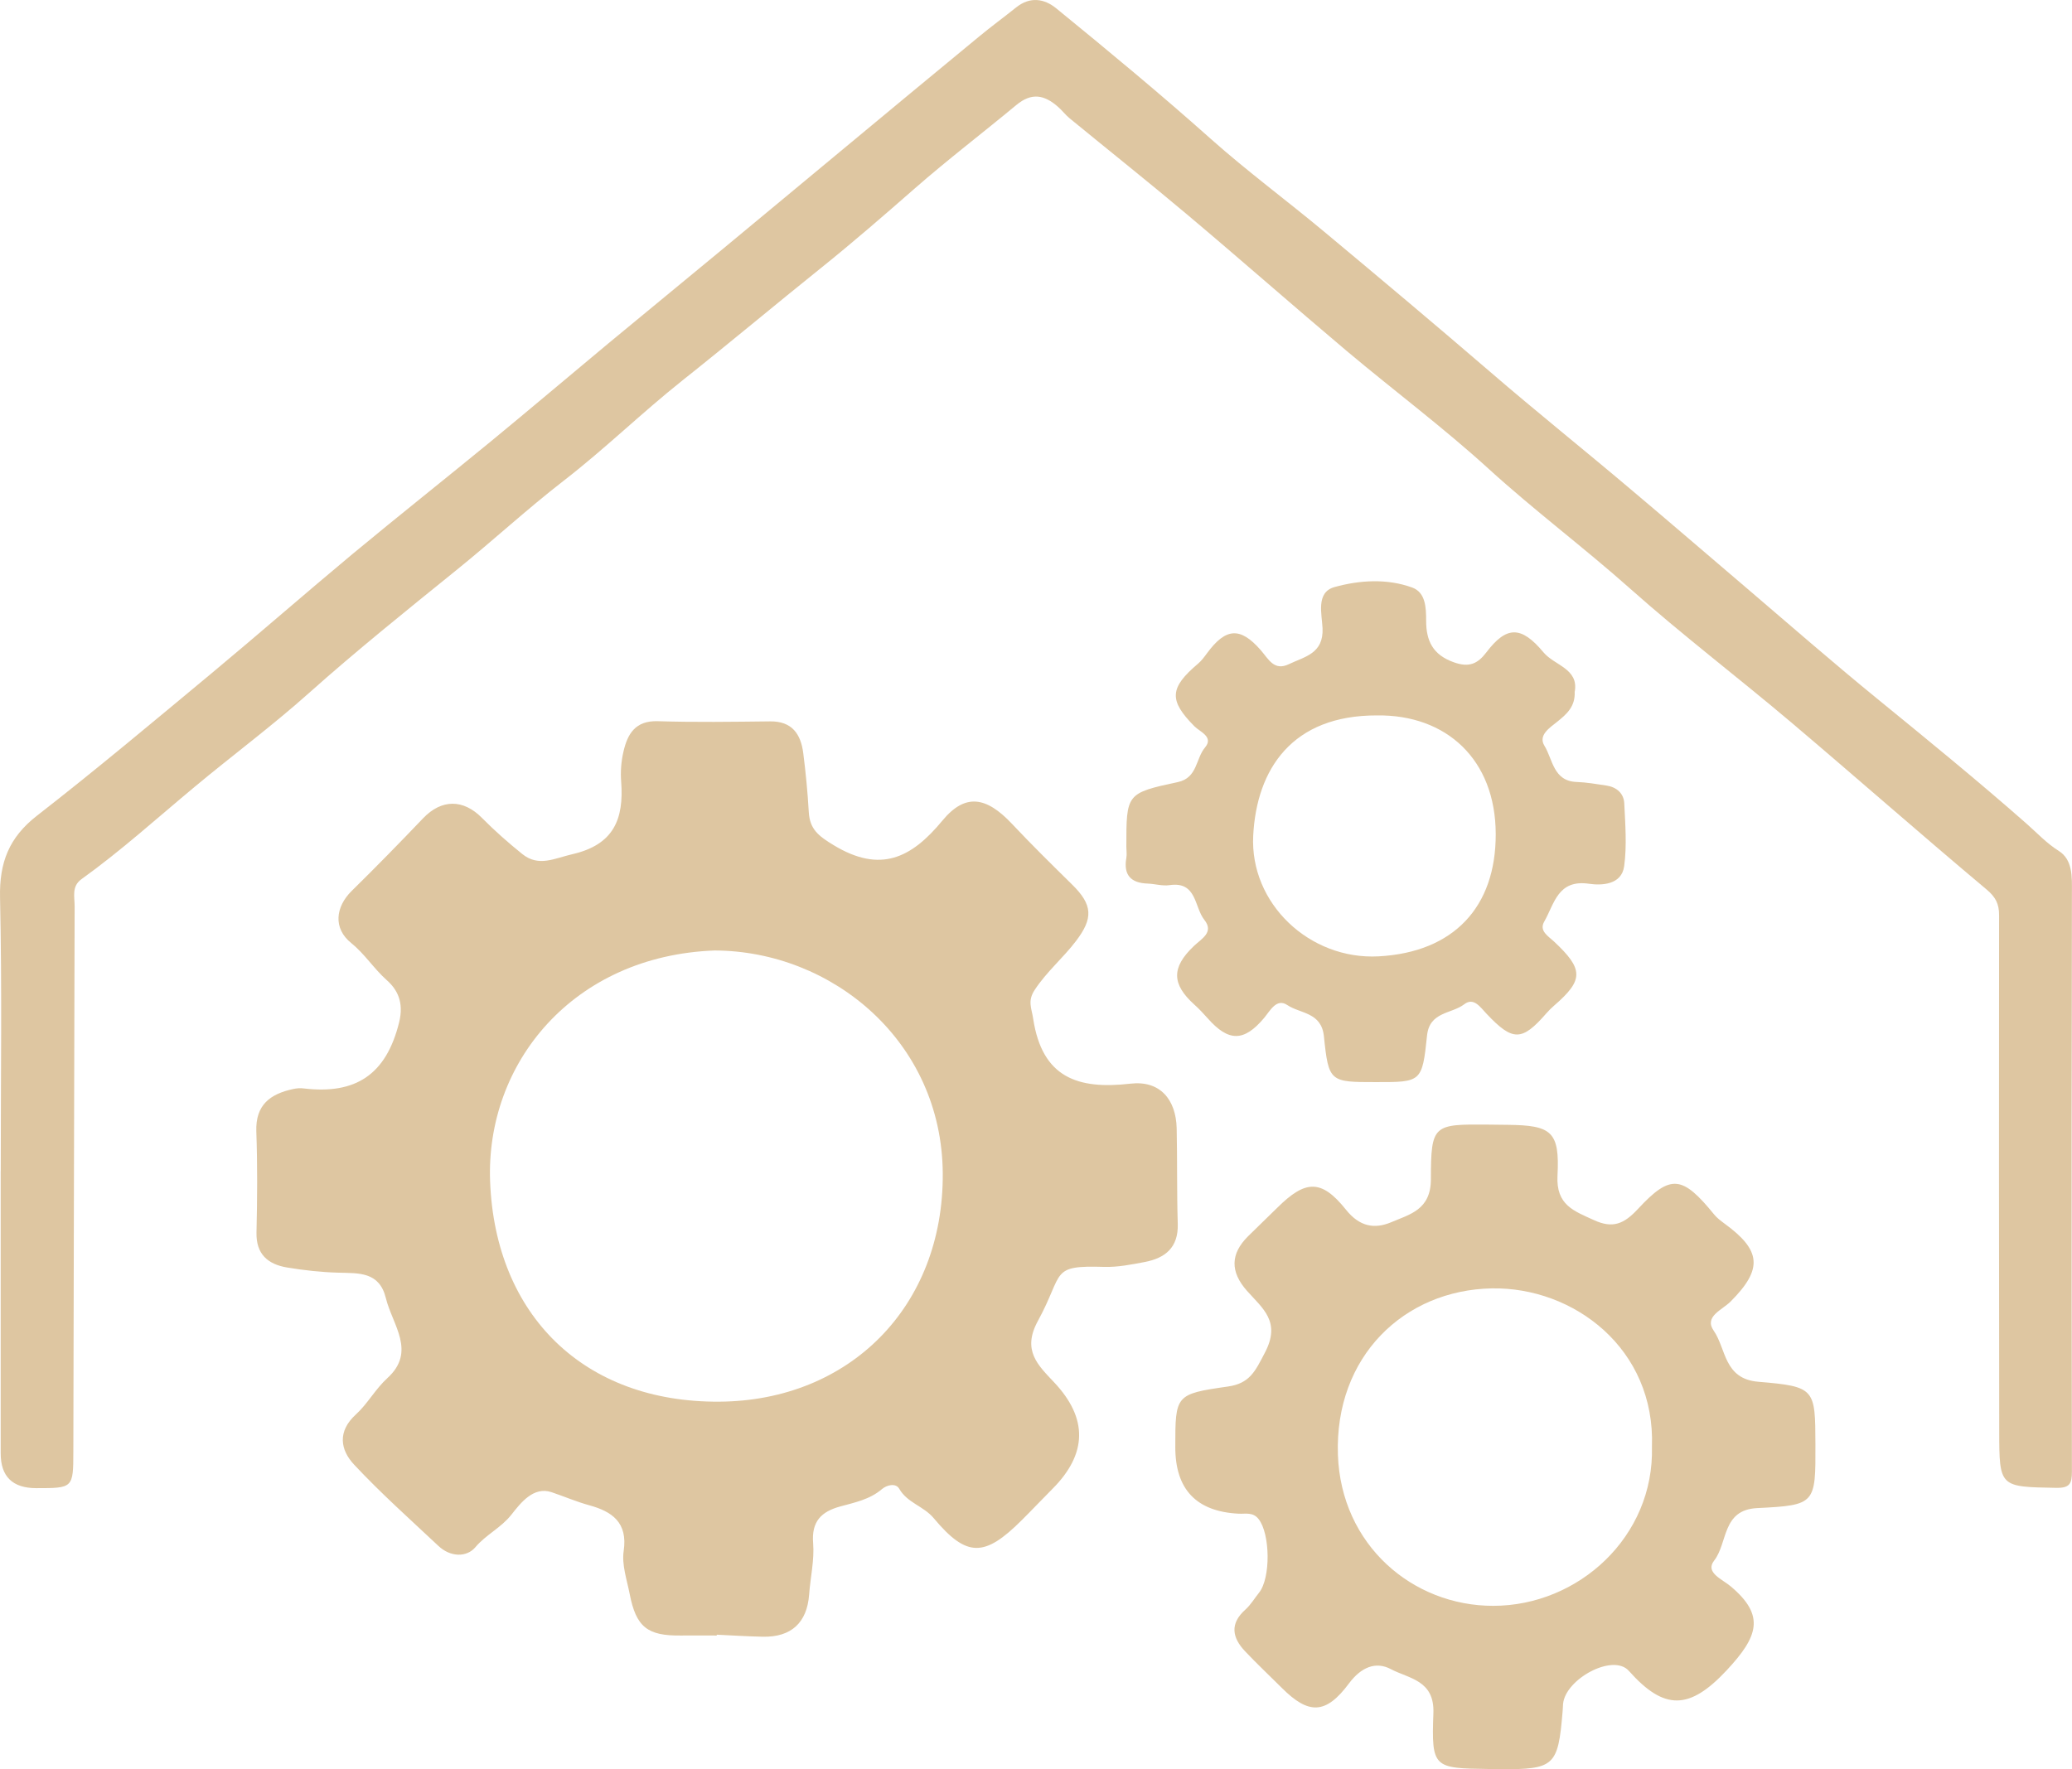
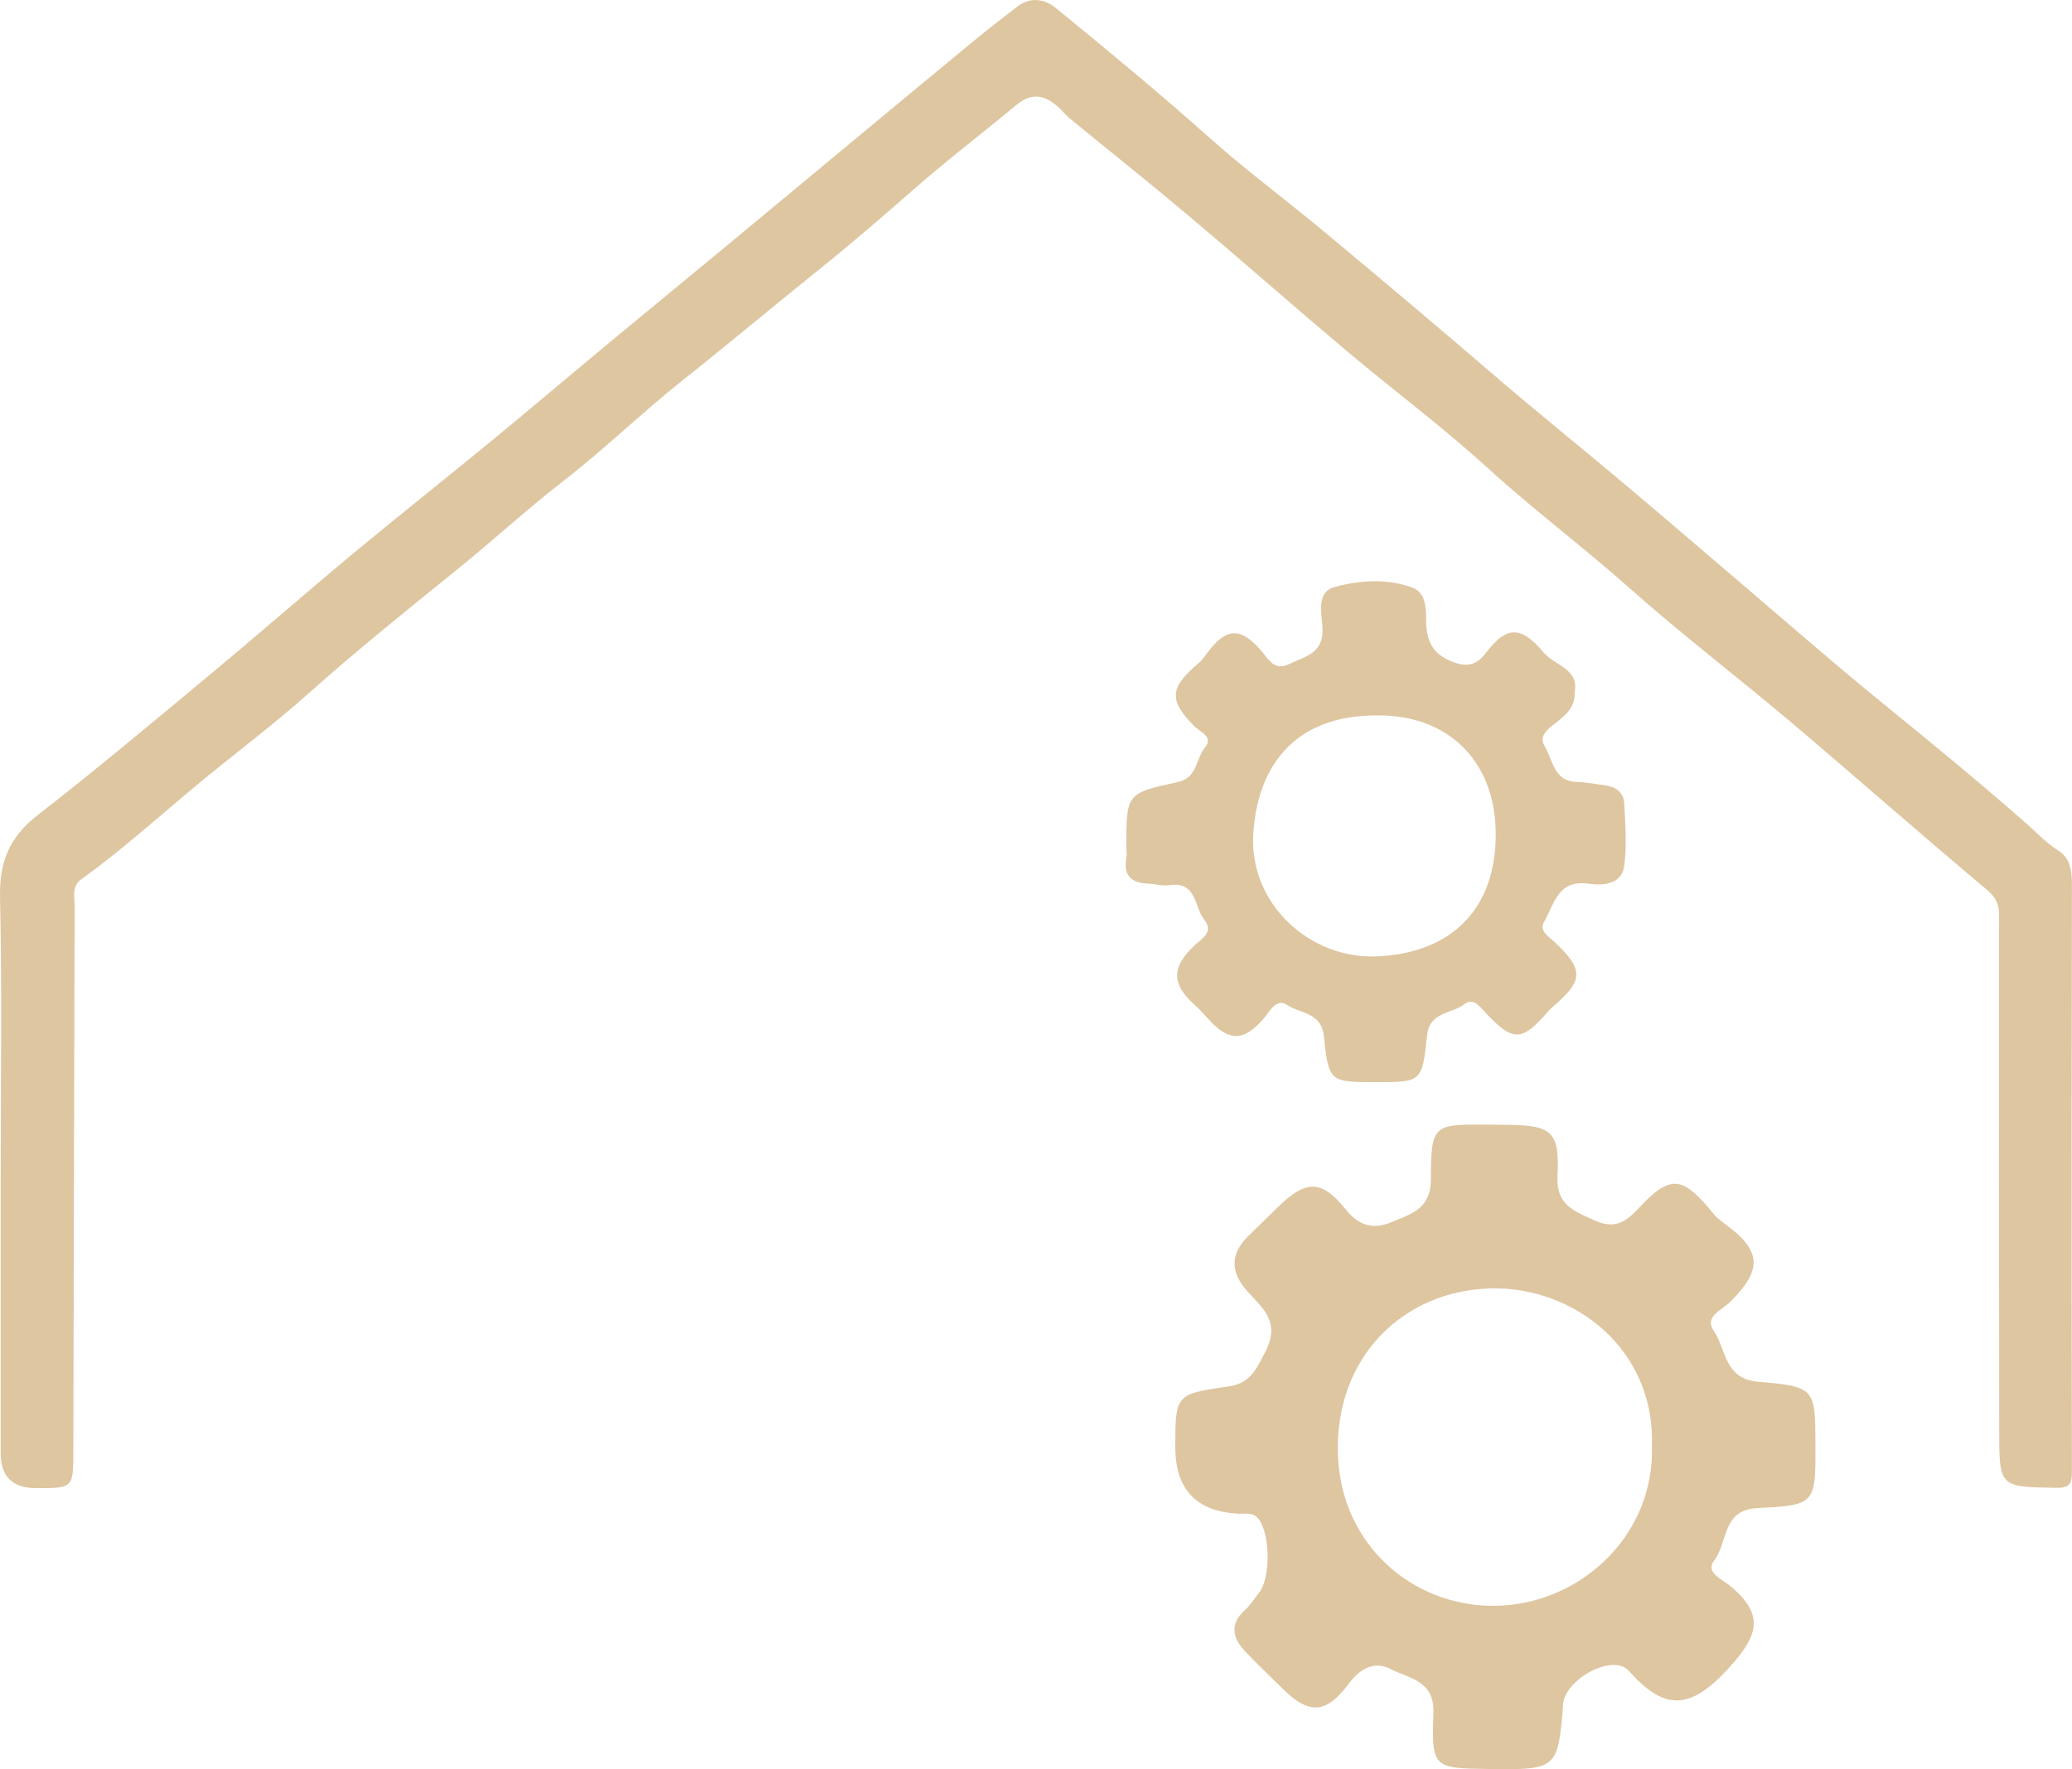
<svg xmlns="http://www.w3.org/2000/svg" width="48" height="41" viewBox="0 0 48 41" fill="none">
  <g clip-path="url(#clip0_6086_299)">
    <path d="M0.017 27.142C0.017 25.028 0.048 22.912 0.001 20.799C-0.017 19.989 0.207 19.406 0.858 18.9C2.229 17.834 3.56 16.716 4.896 15.606C5.992 14.694 7.065 13.755 8.16 12.843C9.225 11.959 10.31 11.1 11.38 10.221C12.287 9.475 13.181 8.716 14.084 7.965C14.978 7.224 15.877 6.488 16.771 5.747C17.691 4.986 18.607 4.222 19.526 3.46C20.574 2.59 21.622 1.719 22.674 0.853C22.957 0.619 23.254 0.401 23.54 0.172C23.859 -0.083 24.189 -0.036 24.471 0.195C25.681 1.183 26.882 2.177 28.049 3.218C28.897 3.973 29.816 4.651 30.688 5.379C31.971 6.449 33.248 7.521 34.513 8.61C35.585 9.535 36.691 10.419 37.771 11.333C38.669 12.09 39.561 12.859 40.455 13.621C41.459 14.479 42.456 15.349 43.479 16.184C44.646 17.137 45.813 18.088 46.944 19.084C47.184 19.295 47.409 19.539 47.695 19.719C48.02 19.924 47.999 20.326 47.998 20.678C47.998 22.422 47.993 24.165 47.991 25.909C47.991 28.637 47.99 31.365 47.998 34.094C47.998 34.375 47.954 34.484 47.63 34.477C46.324 34.453 46.316 34.466 46.314 33.17C46.307 29.183 46.307 25.197 46.311 21.208C46.311 20.945 46.233 20.789 46.017 20.608C44.498 19.334 43.011 18.023 41.498 16.742C40.263 15.697 38.972 14.715 37.765 13.641C36.694 12.688 35.546 11.83 34.485 10.863C33.435 9.906 32.292 9.052 31.203 8.137C29.962 7.091 28.743 6.016 27.501 4.971C26.604 4.216 25.684 3.484 24.777 2.74C24.68 2.66 24.602 2.554 24.506 2.472C24.197 2.202 23.903 2.135 23.544 2.434C22.762 3.083 21.951 3.702 21.19 4.368C20.481 4.989 19.763 5.612 19.035 6.197C17.952 7.066 16.888 7.959 15.8 8.823C14.864 9.568 14.005 10.408 13.059 11.139C12.202 11.803 11.409 12.537 10.567 13.216C9.415 14.148 8.259 15.076 7.152 16.064C6.302 16.823 5.384 17.504 4.508 18.234C3.64 18.956 2.803 19.715 1.885 20.374C1.656 20.54 1.729 20.781 1.729 20.998C1.717 25.211 1.709 29.426 1.699 33.639C1.698 34.484 1.691 34.484 0.841 34.484C0.291 34.484 0.016 34.215 0.016 33.679C0.016 31.5 0.016 29.32 0.016 27.14L0.017 27.142Z" fill="#DEC6A1" />
-     <path d="M16.6 37.899C16.326 37.899 16.051 37.896 15.776 37.899C14.998 37.909 14.736 37.703 14.587 36.935C14.522 36.605 14.401 36.258 14.448 35.941C14.548 35.274 14.172 35.024 13.652 34.881C13.35 34.798 13.067 34.675 12.776 34.577C12.355 34.437 12.056 34.834 11.846 35.1C11.606 35.404 11.261 35.559 11.014 35.851C10.809 36.095 10.431 36.081 10.159 35.825C9.498 35.204 8.82 34.6 8.202 33.938C7.881 33.594 7.814 33.168 8.245 32.776C8.516 32.529 8.693 32.191 8.974 31.934C9.652 31.317 9.09 30.701 8.939 30.081C8.788 29.465 8.315 29.505 7.84 29.491C7.44 29.48 7.039 29.436 6.645 29.37C6.208 29.295 5.93 29.064 5.942 28.56C5.96 27.78 5.966 26.998 5.938 26.218C5.917 25.602 6.26 25.35 6.788 25.236C6.87 25.218 6.957 25.21 7.04 25.222C8.23 25.363 8.944 24.913 9.246 23.691C9.363 23.216 9.199 22.925 8.958 22.711C8.659 22.444 8.45 22.106 8.136 21.852C7.716 21.515 7.767 21.019 8.149 20.643C8.71 20.092 9.259 19.53 9.802 18.961C10.229 18.514 10.733 18.514 11.165 18.953C11.458 19.249 11.773 19.527 12.097 19.788C12.479 20.097 12.844 19.889 13.262 19.793C14.223 19.572 14.455 18.976 14.39 18.114C14.372 17.885 14.39 17.646 14.442 17.422C14.536 17.006 14.718 16.694 15.243 16.712C16.108 16.739 16.974 16.726 17.84 16.716C18.348 16.71 18.551 17.009 18.608 17.45C18.666 17.903 18.71 18.358 18.736 18.815C18.759 19.215 18.959 19.371 19.313 19.585C20.394 20.24 21.112 19.887 21.832 19.015C22.359 18.378 22.846 18.454 23.446 19.093C23.898 19.574 24.369 20.037 24.839 20.5C25.315 20.968 25.328 21.277 24.928 21.804C24.628 22.199 24.246 22.517 23.97 22.938C23.799 23.198 23.898 23.358 23.935 23.608C24.142 24.968 24.963 25.253 26.188 25.111C26.871 25.032 27.243 25.475 27.259 26.147C27.275 26.884 27.261 27.624 27.284 28.362C27.3 28.906 26.996 29.153 26.518 29.244C26.207 29.303 25.891 29.366 25.579 29.357C24.311 29.319 24.659 29.483 24.043 30.611C23.671 31.294 24.047 31.635 24.421 32.033C25.205 32.866 25.191 33.688 24.381 34.501C24.142 34.74 23.911 34.987 23.672 35.224C22.812 36.082 22.399 36.1 21.631 35.18C21.392 34.896 21.018 34.826 20.831 34.497C20.751 34.359 20.543 34.41 20.43 34.507C20.147 34.749 19.799 34.816 19.459 34.91C19.027 35.029 18.796 35.256 18.837 35.757C18.869 36.15 18.773 36.553 18.744 36.953C18.695 37.599 18.333 37.938 17.678 37.927C17.32 37.92 16.961 37.896 16.604 37.88V37.901L16.6 37.899ZM16.556 22.025C13.277 22.147 11.247 24.633 11.354 27.383C11.476 30.483 13.535 32.502 16.664 32.48C19.674 32.461 21.861 30.283 21.84 27.188C21.819 24.13 19.277 22.035 16.556 22.025Z" fill="#DEC6A1" />
    <path d="M42.056 33.465C42.061 34.85 42.062 34.879 40.708 34.946C39.888 34.986 40.029 35.753 39.711 36.161C39.493 36.439 39.891 36.589 40.094 36.76C40.902 37.439 40.726 37.925 40.003 38.702C39.137 39.631 38.553 39.639 37.734 38.718C37.367 38.305 36.262 38.908 36.21 39.485C36.205 39.548 36.205 39.612 36.198 39.675C36.093 40.927 36.008 41.002 34.742 40.997C34.657 40.997 34.573 40.993 34.488 40.992C33.211 40.974 33.159 40.972 33.206 39.698C33.235 38.931 32.636 38.898 32.223 38.679C31.867 38.489 31.529 38.637 31.252 39.007C30.715 39.731 30.316 39.734 29.697 39.115C29.413 38.832 29.12 38.557 28.845 38.266C28.543 37.948 28.485 37.624 28.852 37.297C28.975 37.187 29.063 37.036 29.169 36.904C29.44 36.563 29.426 35.542 29.157 35.201C29.026 35.033 28.858 35.084 28.696 35.076C27.715 35.027 27.226 34.513 27.227 33.533C27.227 32.324 27.227 32.303 28.447 32.129C28.957 32.057 29.081 31.768 29.304 31.342C29.679 30.626 29.252 30.322 28.888 29.912C28.494 29.468 28.504 29.054 28.912 28.648C29.136 28.425 29.367 28.207 29.591 27.985C30.24 27.341 30.61 27.317 31.181 28.032C31.5 28.431 31.847 28.482 32.226 28.323C32.655 28.14 33.146 28.037 33.148 27.329C33.149 26.05 33.204 26.05 34.48 26.06C34.628 26.06 34.776 26.063 34.924 26.065C35.94 26.076 36.135 26.216 36.081 27.242C36.045 27.928 36.466 28.062 36.928 28.274C37.364 28.474 37.624 28.361 37.947 28.012C38.704 27.195 38.977 27.242 39.711 28.144C39.776 28.223 39.862 28.288 39.944 28.349C40.804 28.973 40.843 29.405 40.092 30.159C39.894 30.357 39.472 30.507 39.699 30.834C39.992 31.255 39.931 31.952 40.734 32.019C42.054 32.129 42.051 32.181 42.056 33.462V33.465ZM38.269 33.527C38.352 31.253 36.457 29.819 34.555 29.855C32.533 29.894 30.918 31.427 30.994 33.709C31.066 35.805 32.728 37.213 34.592 37.211C36.572 37.21 38.324 35.604 38.269 33.527Z" fill="#DEC6A1" />
    <path d="M36.479 16.022C36.497 16.376 36.292 16.549 36.073 16.726C35.899 16.865 35.629 17.038 35.778 17.28C35.972 17.594 35.982 18.101 36.524 18.12C36.755 18.128 36.986 18.169 37.215 18.203C37.451 18.239 37.617 18.384 37.628 18.617C37.651 19.102 37.69 19.593 37.626 20.069C37.568 20.508 37.1 20.521 36.812 20.479C36.086 20.373 36.009 20.945 35.775 21.353C35.648 21.572 35.866 21.691 35.999 21.816C36.689 22.461 36.689 22.708 36.003 23.302C35.939 23.357 35.879 23.417 35.824 23.48C35.257 24.132 35.044 24.135 34.438 23.492C34.294 23.341 34.142 23.102 33.921 23.271C33.627 23.497 33.118 23.44 33.059 23.994C32.947 25.078 32.926 25.076 31.876 25.075C30.81 25.075 30.779 25.076 30.67 24.015C30.613 23.453 30.124 23.492 29.822 23.29C29.573 23.123 29.425 23.42 29.284 23.589C28.817 24.144 28.46 24.145 27.974 23.593C27.876 23.482 27.775 23.375 27.666 23.277C27.142 22.804 27.135 22.418 27.657 21.922C27.835 21.751 28.131 21.605 27.899 21.314C27.665 21.021 27.728 20.417 27.093 20.511C26.93 20.535 26.758 20.482 26.591 20.475C26.197 20.462 26.023 20.277 26.093 19.879C26.108 19.797 26.093 19.71 26.093 19.625C26.093 18.393 26.088 18.379 27.285 18.123C27.744 18.024 27.697 17.579 27.917 17.319C28.122 17.075 27.797 16.958 27.67 16.83C27.076 16.23 27.088 15.942 27.756 15.377C27.835 15.31 27.899 15.222 27.961 15.138C28.395 14.548 28.73 14.52 29.206 15.065C29.388 15.273 29.515 15.556 29.859 15.39C30.22 15.216 30.665 15.149 30.638 14.556C30.623 14.232 30.48 13.725 30.914 13.604C31.494 13.443 32.131 13.402 32.716 13.615C33.027 13.729 33.038 14.081 33.038 14.384C33.038 14.848 33.191 15.174 33.68 15.347C34.033 15.473 34.23 15.383 34.433 15.117C34.901 14.499 35.242 14.499 35.757 15.117C36.011 15.421 36.57 15.492 36.482 16.02L36.479 16.022ZM31.902 16.578C29.934 16.571 29.111 17.821 29.032 19.363C28.951 20.934 30.337 22.247 31.938 22.161C33.677 22.066 34.654 21.018 34.65 19.328C34.647 17.594 33.501 16.558 31.904 16.578H31.902Z" fill="#DEC6A1" />
  </g>
  <defs>
    <clipPath id="clip0_6086_299">
      <rect width="48" height="41" fill="white" />
    </clipPath>
  </defs>
</svg>